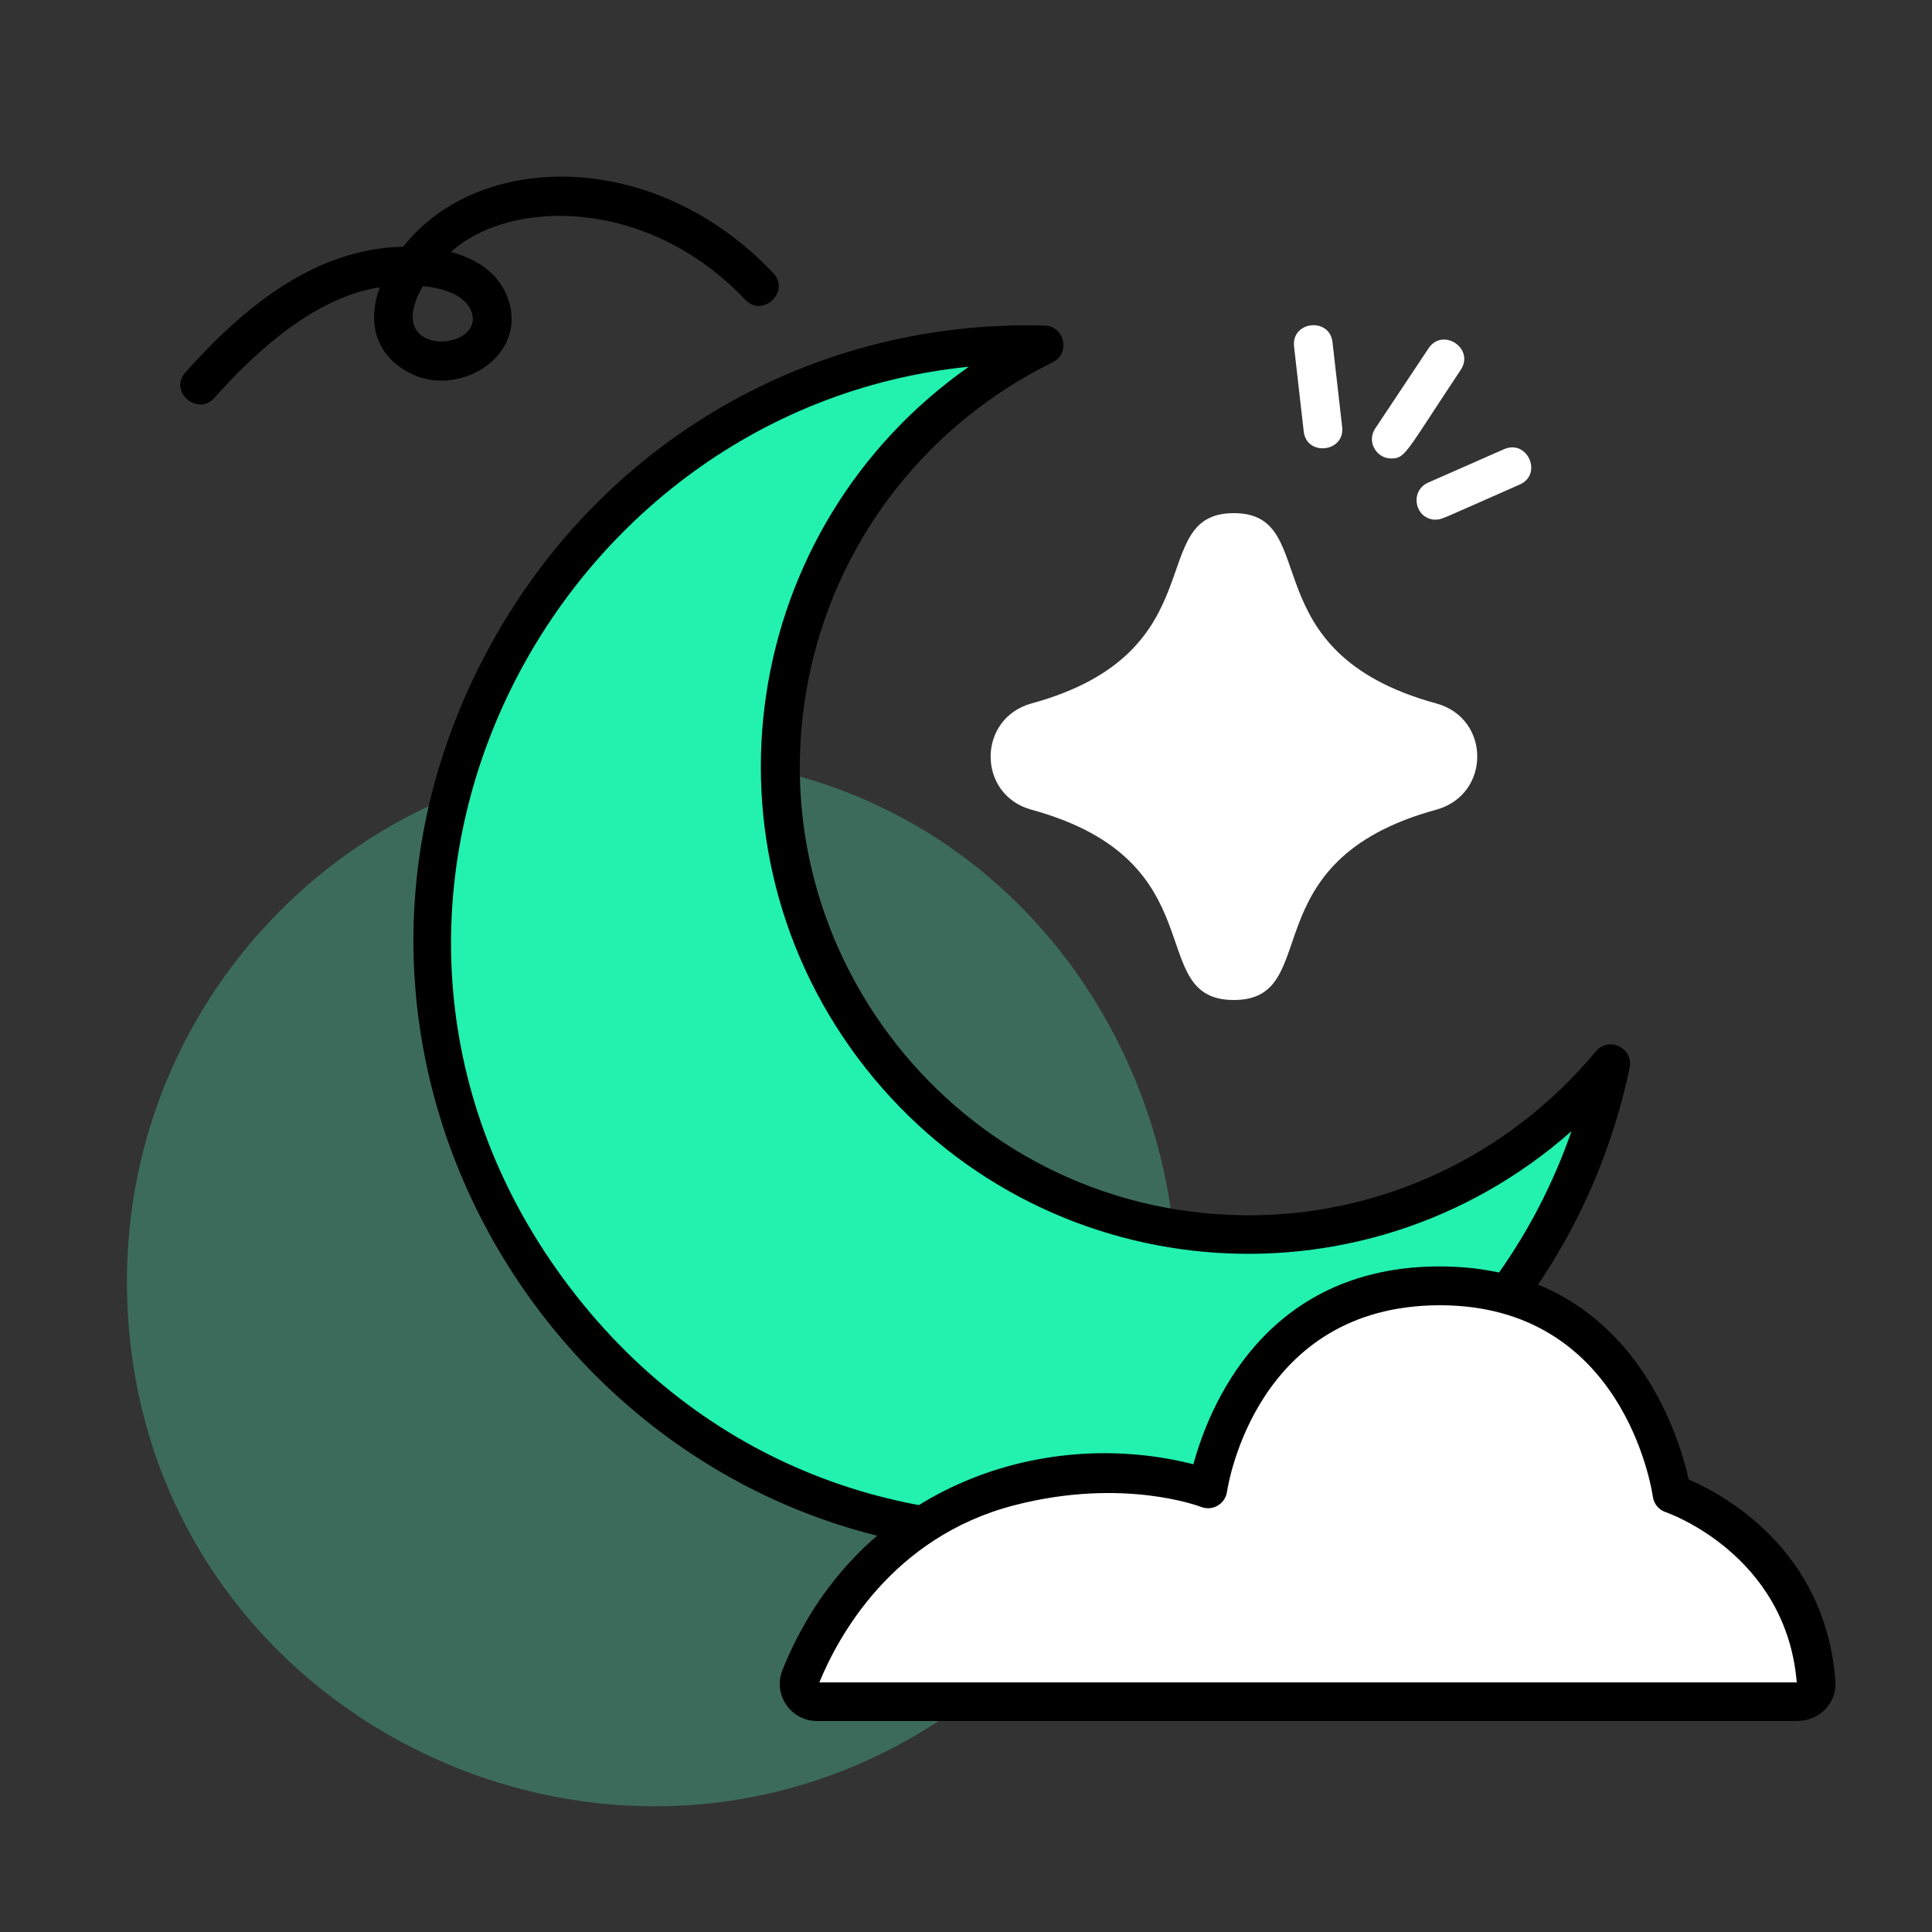
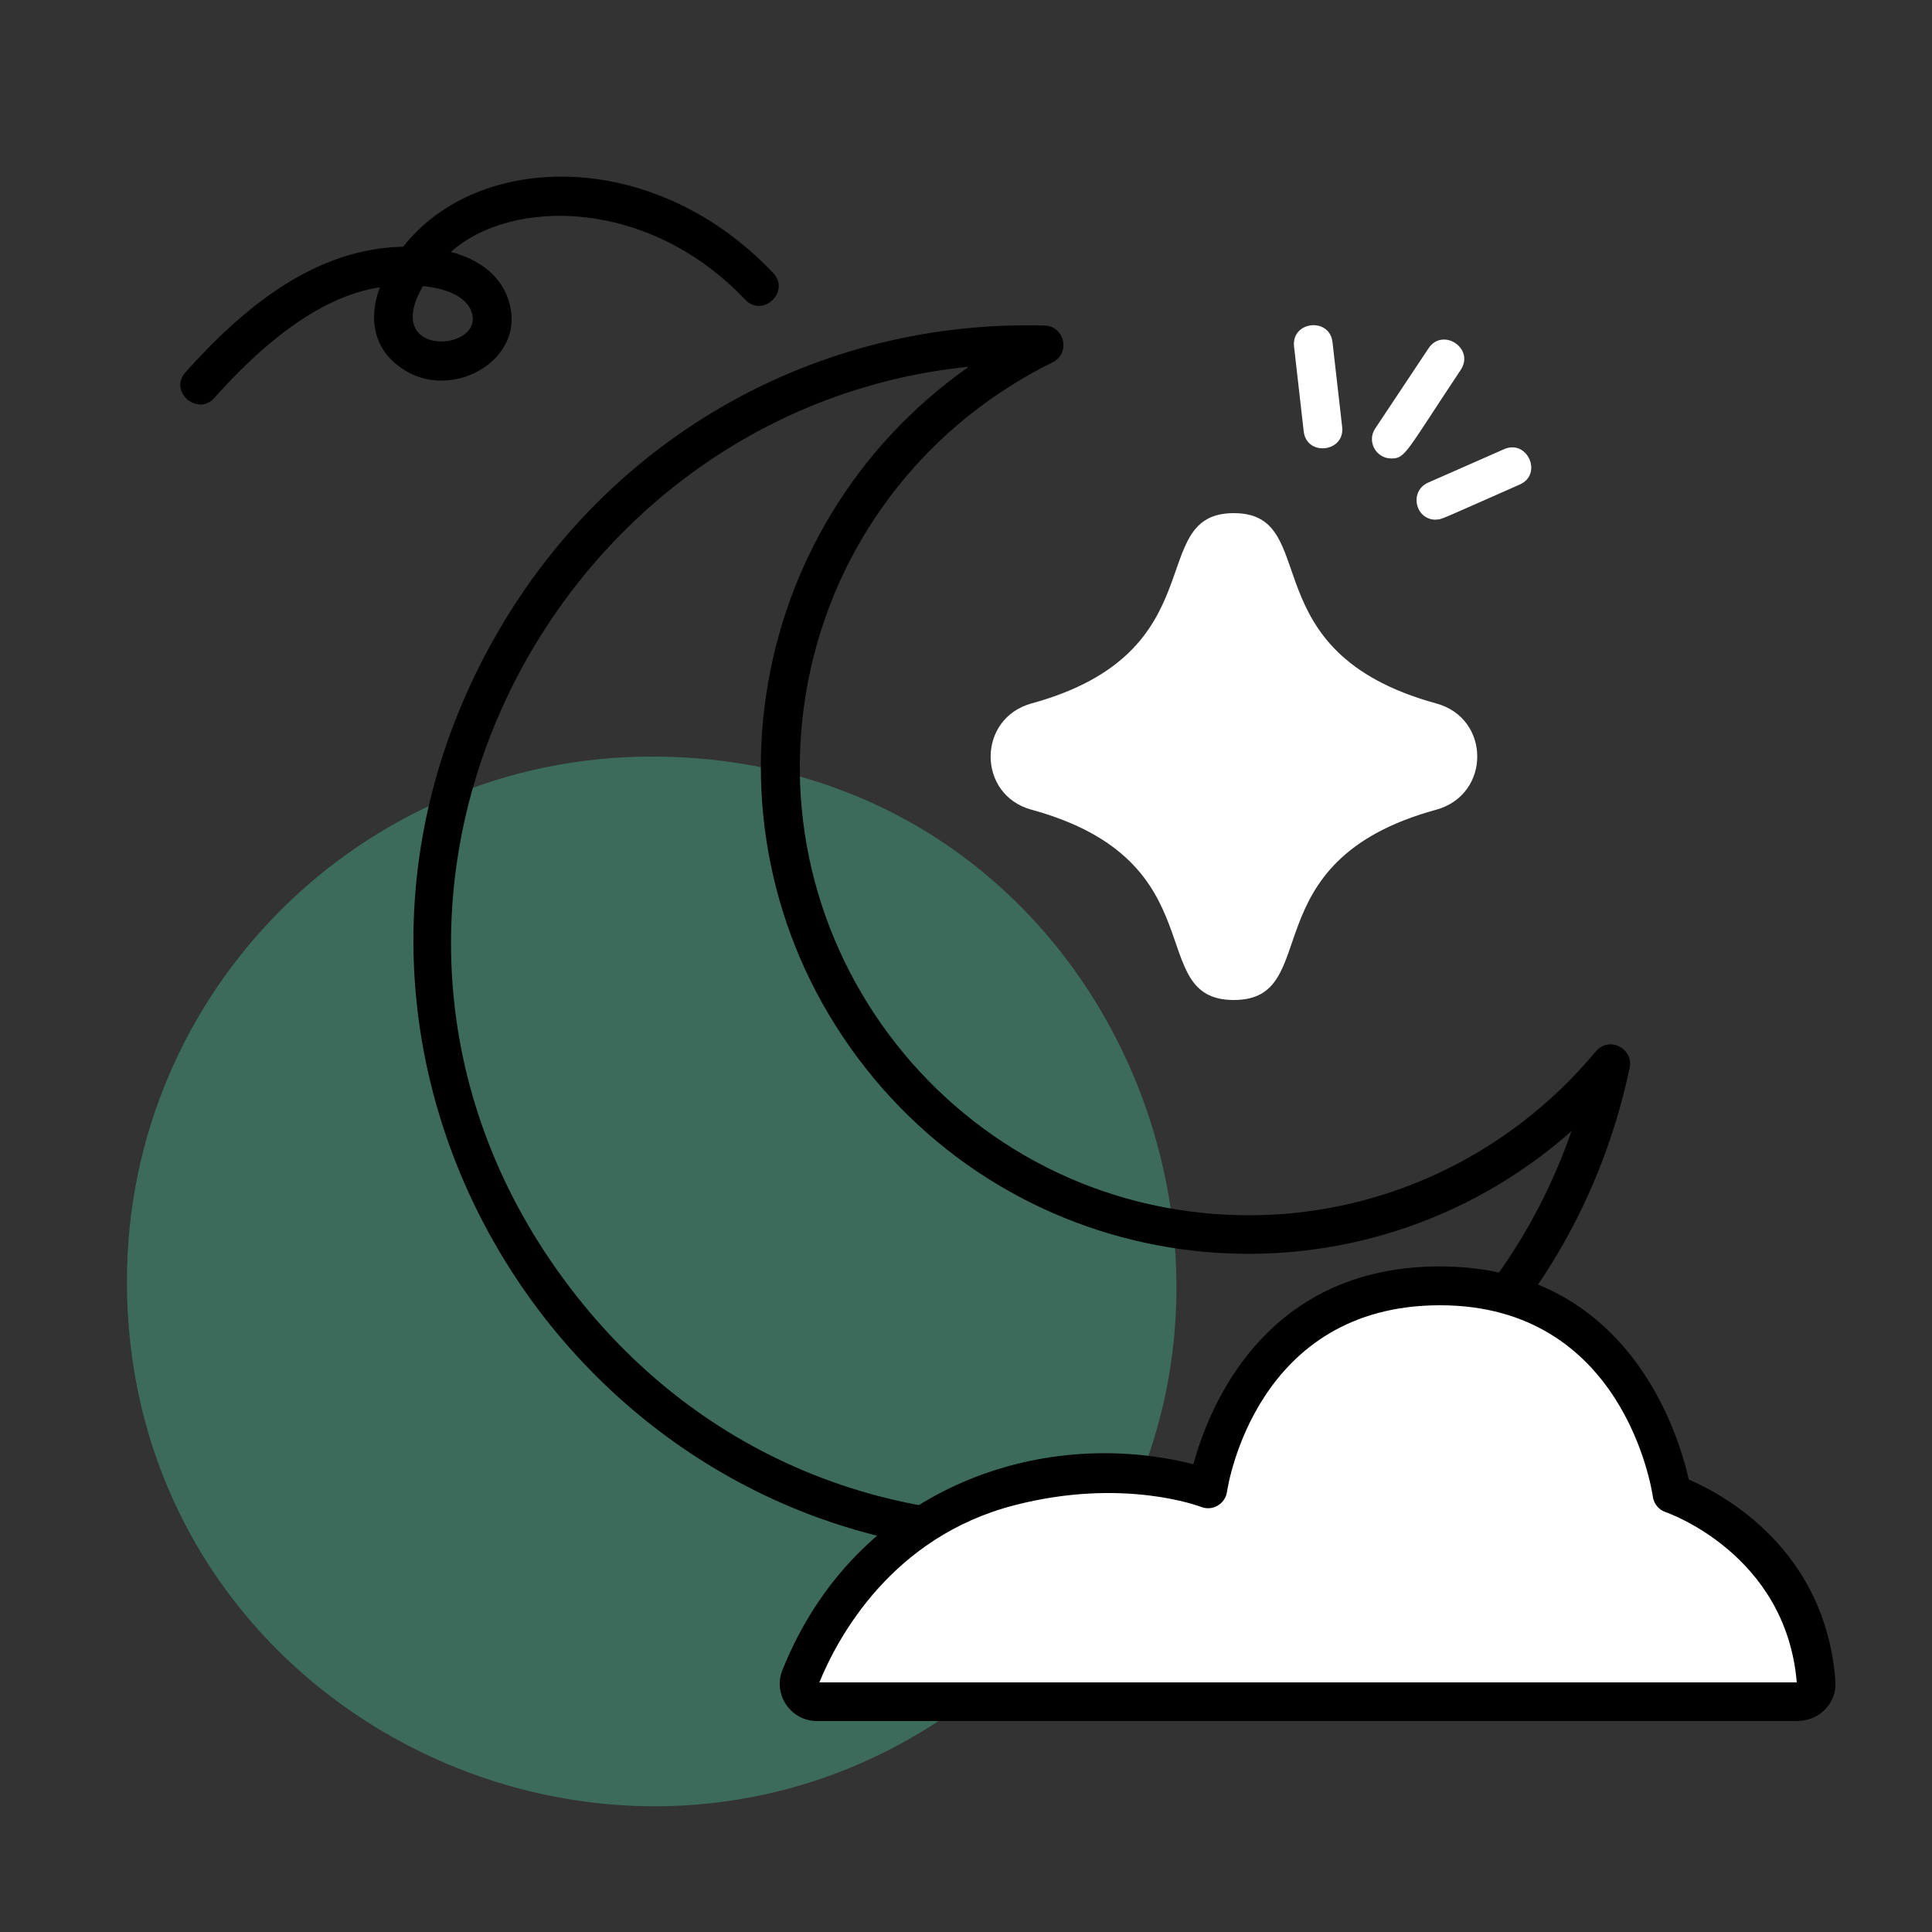
<svg xmlns="http://www.w3.org/2000/svg" version="1.1" height="288" width="288" id="SvgjsSvg1001">
  <rect width="100%" height="100%" fill="#333333" stroke="none" />
  <defs id="SvgjsDefs1002" />
  <g id="SvgjsG1008">
    <svg height="288" width="288" viewBox="0 0 100 100">
      <path class="svgShape color00a964-0 selectable" d="M49.71,88.3c-17.65,12.84-43.14.49-43.14-21.98,0-15,12.16-27.16,27.16-27.16,26.24,0,37.17,33.66,15.98,49.14Z" fill="#3c6b5c" />
-       <path class="svgShape colorf16622-1 selectable" d="M83.36,55.05c-5.31,25.15-38.03,33.3-54.31,12.64-16.31-20.72-.68-50.55,24.99-49.85-14.08,6.95-17.92,24.78-8.44,36.82,9.43,11.97,27.66,12.51,37.76.39Z" fill="#22f1af" />
      <path class="svgShape color000000-2 selectable" fill="#000000" d="M53.03 80.42c-23.04 0-38.95-24.59-28.2-45.97 5.63-11.2 16.85-17.94 29.24-17.6 1.04.03 1.35 1.44.42 1.9-6.39 3.15-10.95 8.91-12.51 15.78-3.26 14.39 7.55 28.16 22.34 28.37 7.02.1 13.71-2.99 18.28-8.48.67-.8 1.96-.17 1.75.85-3.17 15.04-16.36 25.16-31.31 25.16zM50.16 18.98c-22.24 2.23-35.46 28.86-20.33 48.09 14.76 18.74 43.98 13.1 51.51-8.52-10.93 9.65-27.59 8.09-36.54-3.27-9-11.43-6.5-27.98 5.35-36.3zM9.59 19.28c3.04-3.4 6.72-6.42 11.28-6.51 3.87-4.94 12.98-5.16 19.15 1.36.91.96-.54 2.34-1.45 1.38-5.02-5.3-12.13-5.26-15.23-2.47 1.48.39 2.68 1.26 3.05 2.73.71 2.84-2.78 4.84-5.24 3.51-1.71-.93-2.16-2.58-1.49-4.41-3.31.5-6.36 3.25-8.57 5.73-.85.96-2.38-.33-1.49-1.33zM21.89 14.81c-2.16 3.71 3.04 3.39 2.55 1.45-.25-1-1.53-1.35-2.55-1.45z" />
      <path class="svgShape colorf16622-3 selectable" d="M74.08,40.94c-4.83,1.32-7.11,3.61-8.43,8.43-.5,1.85-3.06,1.85-3.57,0-1.32-4.83-3.6-7.11-8.43-8.43-1.85-.51-1.85-3.06,0-3.57,4.82-1.32,7.11-3.6,8.43-8.43.5-1.85,3.06-1.85,3.57,0,1.32,4.82,3.61,7.11,8.43,8.43,1.85.5,1.85,3.06,0,3.57Z" fill="#ffffff" />
      <path class="svgShape color000000-4 selectable" fill="#ffffff" d="M63.86,51.76h0c-4.71,0-.75-7.19-10.47-9.85-2.82-.77-2.82-4.72,0-5.5,9.68-2.65,5.82-9.85,10.47-9.85s.73,7.18,10.48,9.85c2.83.77,2.83,4.72,0,5.5h0c-9.75,2.66-5.76,9.85-10.48,9.85ZM63.05,29.21c-1.41,5.16-3.97,7.72-9.13,9.13-.87.24-.87,1.4,0,1.64,5.16,1.41,7.72,3.97,9.13,9.13.24.87,1.4.87,1.64,0,1.41-5.16,3.97-7.72,9.13-9.13.87-.24.87-1.4,0-1.64-5.16-1.41-7.72-3.97-9.13-9.13-.24-.87-1.4-.87-1.64,0ZM74.08,40.94h0,0Z" />
      <g>
        <path class="svgShape colorffffff-6 selectable" d="M42.29,88.08c-.66,0-1.11-.66-.87-1.26,1.01-2.53,3.97-8.1,10.82-9.87,6.07-1.56,10.26.13,10.26.13,0,0,1.5-10.51,12.01-10.51s12.01,10.76,12.01,10.76c0,0,6.92,2.31,7.47,9.79.04.53-.4.96-.93.96h-50.78Z" fill="#ffffff" />
        <path class="svgShape color000000-7 selectable" fill="#000000" d="M93.07,89.08h-50.78c-1.36,0-2.3-1.37-1.79-2.64,3.74-9.35,13.28-12.68,21.27-10.65.78-2.88,3.65-10.24,12.75-10.24,9.76,0,12.36,8.66,12.89,11.03,1.77.76,7.09,3.6,7.59,10.45.08,1.1-.81,2.04-1.93,2.04ZM42.4,87.08h50.6c-.56-6.66-6.72-8.79-6.78-8.81-.36-.12-.62-.43-.67-.81-.06-.4-1.53-9.9-11.02-9.9s-10.96,9.26-11.02,9.65c-.09.64-.76,1.03-1.36.78-.04-.01-4-1.54-9.64-.08-6.37,1.64-9.16,6.87-10.1,9.17Z" />
      </g>
      <g>
        <path class="svgShape color000000-9 selectable" fill="#ffffff" d="m67.48 22.33-.5-4.39c-.15-1.32 1.84-1.54 1.99-.23l.5 4.39c.15 1.31-1.84 1.54-1.99.23ZM72.01 23.73c-.78 0-1.28-.88-.83-1.55l2.76-4.15c.73-1.1 2.4 0 1.67 1.11-2.85 4.28-2.86 4.59-3.59 4.59ZM74.32 26.9c-1.08 0-1.39-1.48-.4-1.92l3.93-1.73c1.21-.53 2.02 1.3.81 1.83-4.22 1.86-4.03 1.81-4.33 1.81Z" />
      </g>
    </svg>
  </g>
</svg>